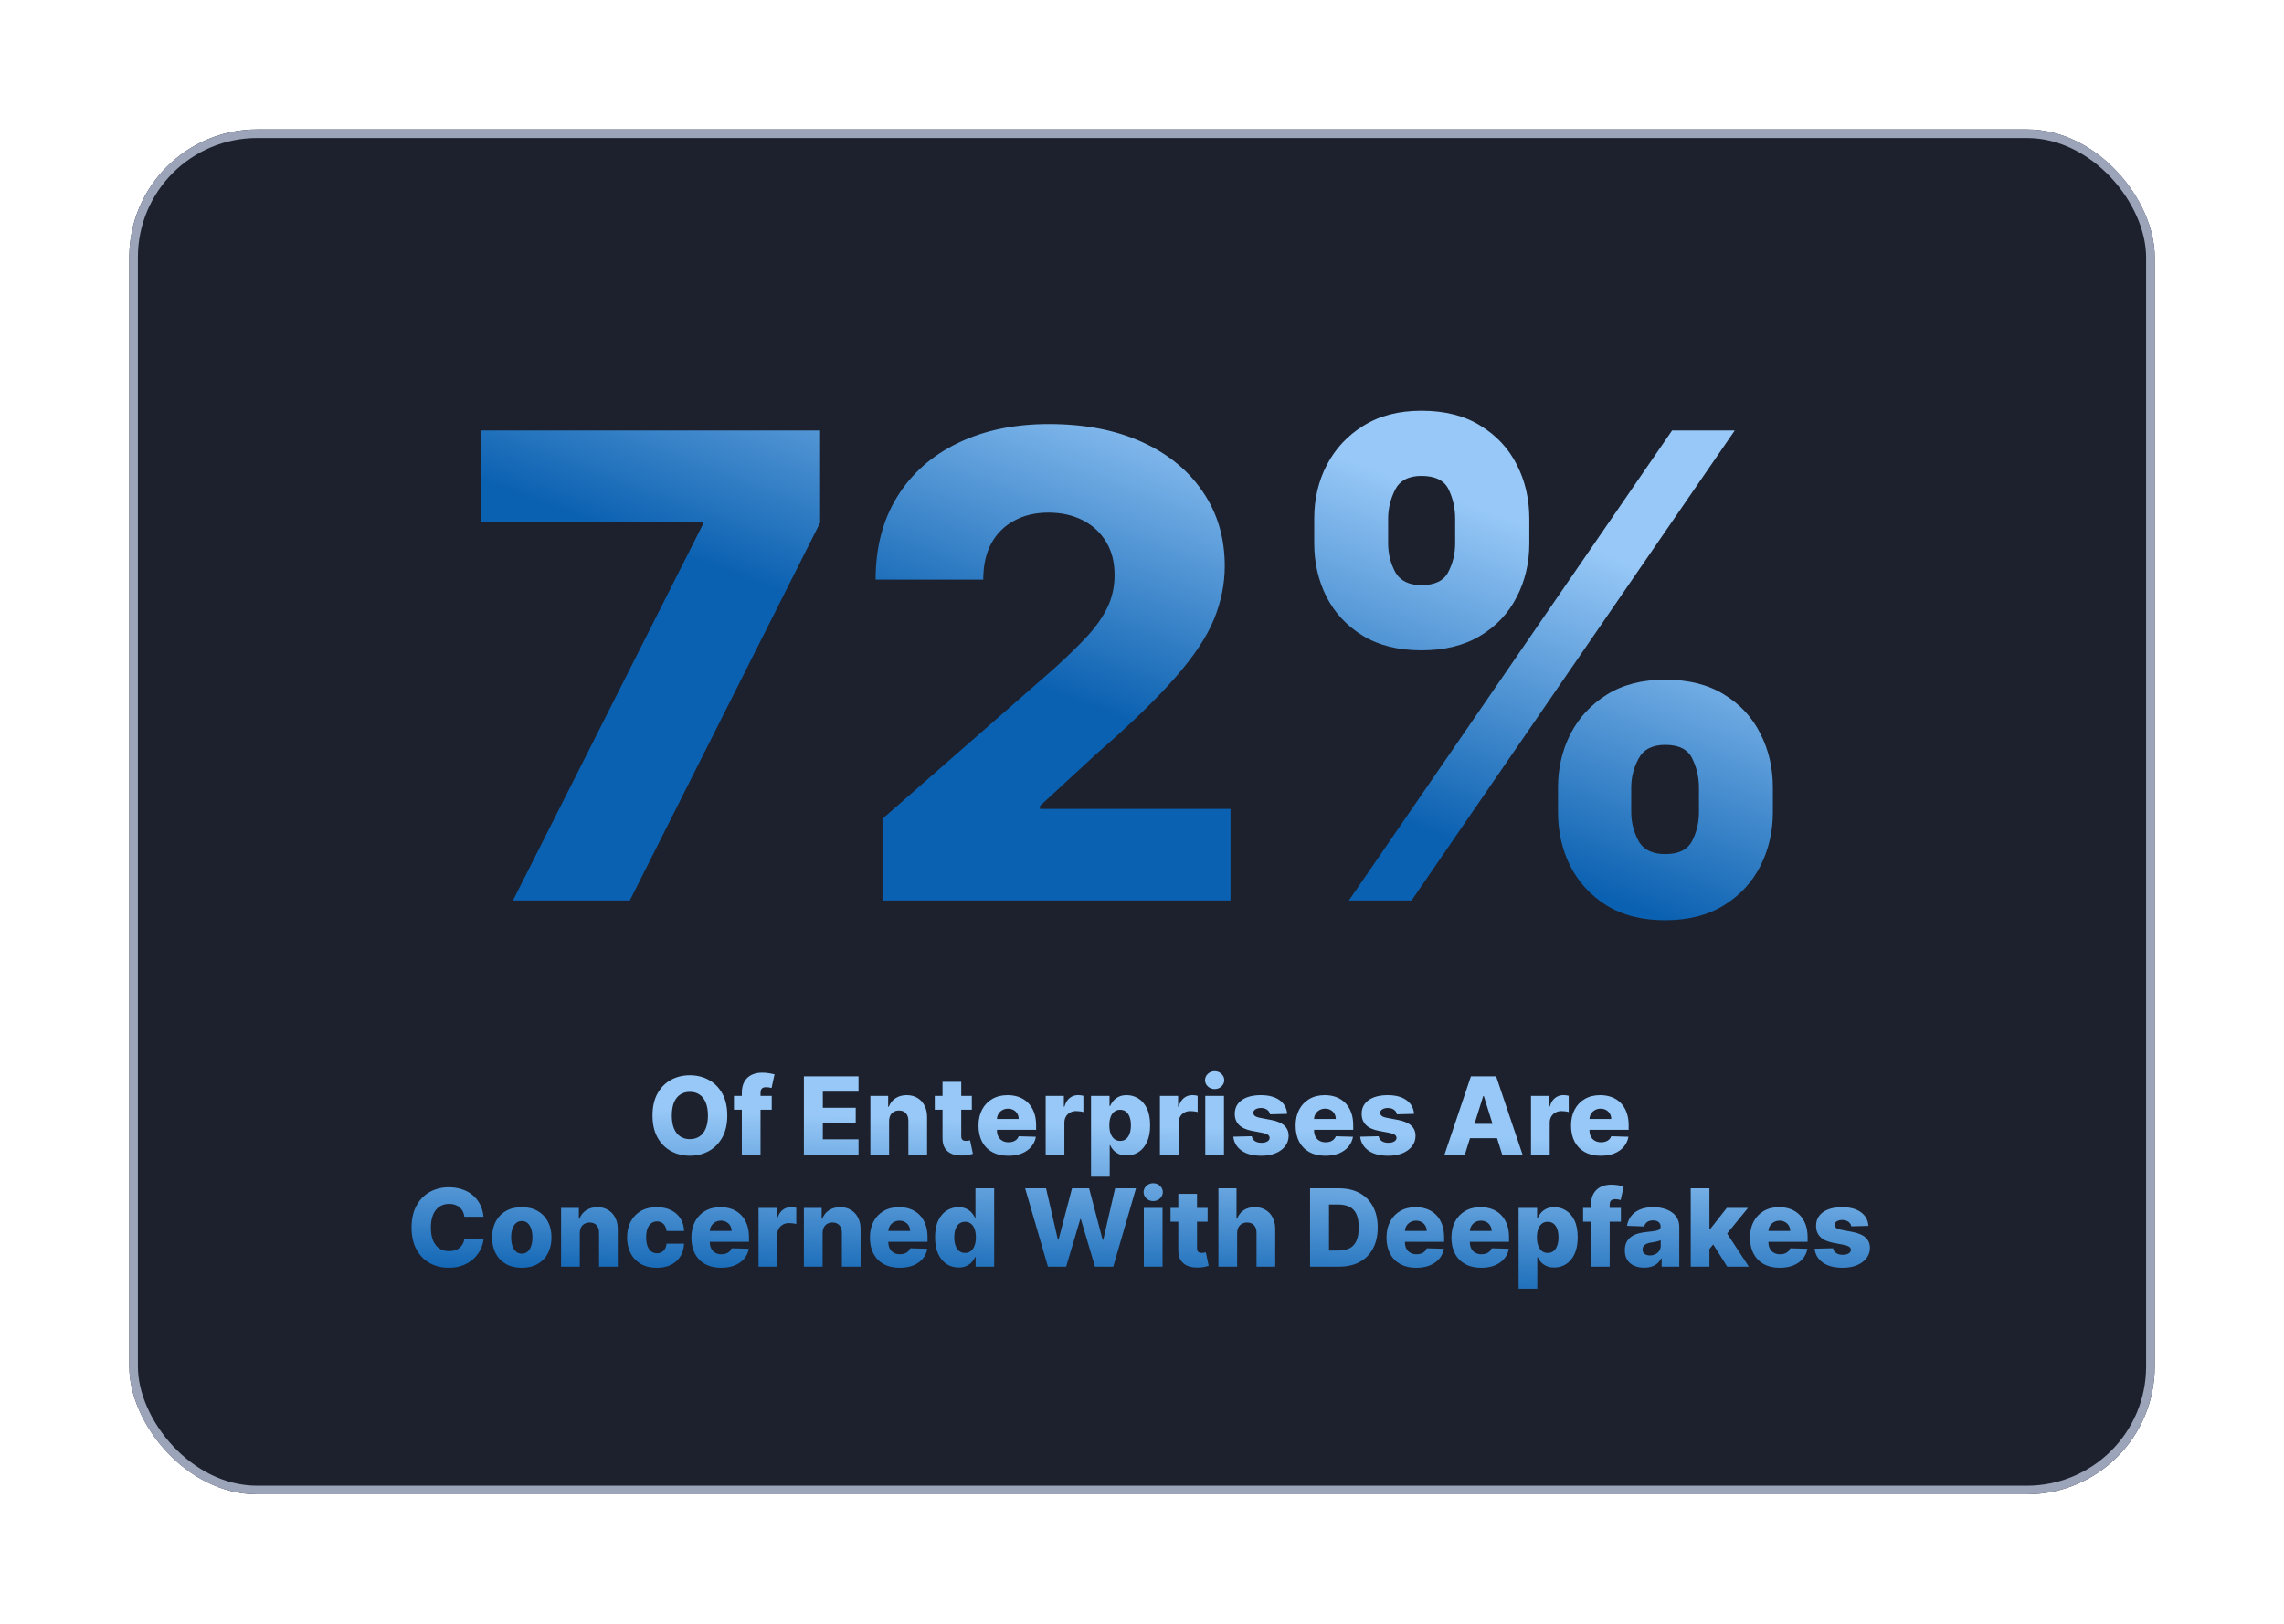
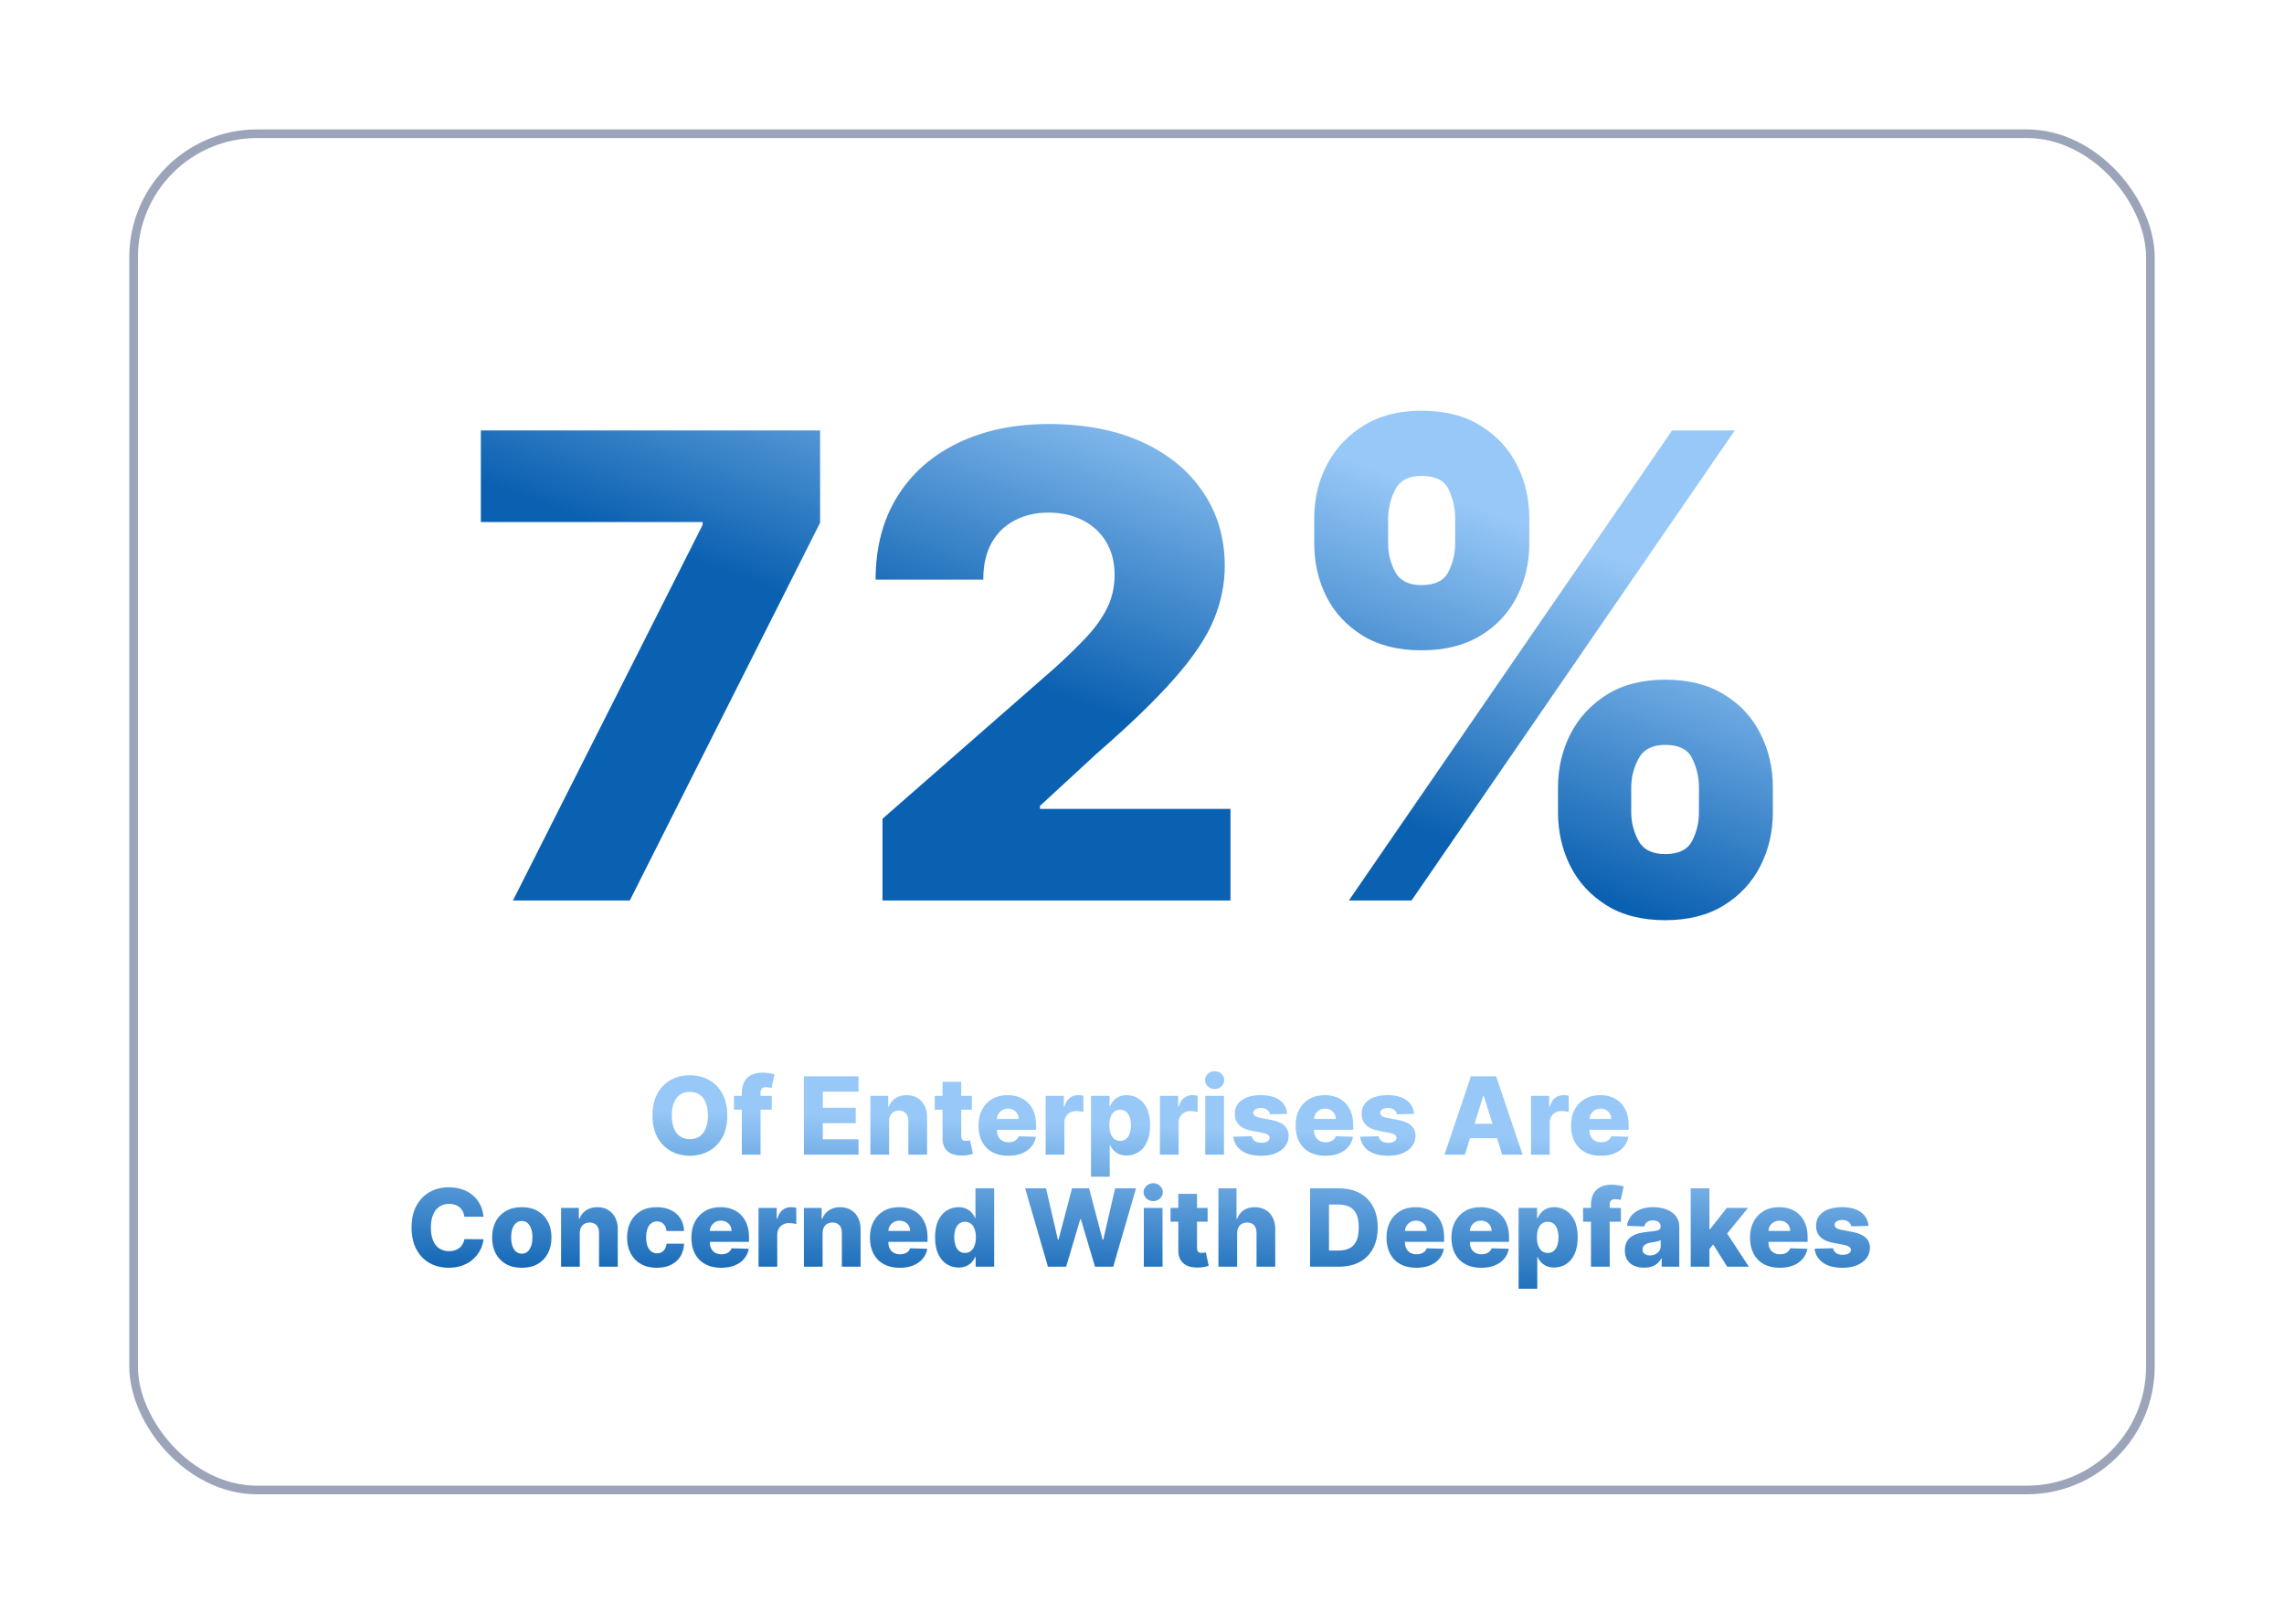
<svg xmlns="http://www.w3.org/2000/svg" width="530" height="377" viewBox="0 0 530 377" fill="none">
  <g filter="url(#filter0_d_894_35)">
-     <rect x="30" y="24.104" width="470" height="316.792" rx="29.67" fill="#1C212D" />
    <rect x="31" y="25.104" width="468" height="314.792" rx="28.67" stroke="#9BA4B9" stroke-width="2" />
  </g>
  <path d="M119.035 209L163.034 121.855V121.163H111.578V99.909H190.306V121.322L146.148 209H119.035ZM204.782 209V190.037L244.572 155.2C247.555 152.501 250.094 150.033 252.189 147.796C254.284 145.523 255.882 143.251 256.983 140.978C258.084 138.67 258.635 136.166 258.635 133.467C258.635 130.449 257.978 127.874 256.664 125.744C255.35 123.577 253.539 121.908 251.23 120.737C248.922 119.565 246.277 118.979 243.294 118.979C240.275 118.979 237.63 119.6 235.357 120.843C233.084 122.05 231.309 123.808 230.03 126.116C228.787 128.425 228.166 131.23 228.166 134.533H203.184C203.184 127.111 204.853 120.701 208.191 115.303C211.529 109.906 216.216 105.751 222.253 102.839C228.326 99.891 235.375 98.418 243.4 98.418C251.674 98.418 258.865 99.803 264.973 102.572C271.081 105.342 275.804 109.213 279.142 114.185C282.516 119.121 284.203 124.856 284.203 131.39C284.203 135.545 283.368 139.664 281.699 143.748C280.03 147.832 277.029 152.342 272.697 157.278C268.4 162.214 262.292 168.126 254.373 175.016L241.323 187.054V187.746H285.534V209H204.782ZM361.533 188.545V182.793C361.533 178.318 362.492 174.181 364.41 170.381C366.363 166.582 369.186 163.528 372.879 161.219C376.572 158.911 381.082 157.757 386.409 157.757C391.842 157.757 396.405 158.911 400.099 161.219C403.827 163.492 406.633 166.528 408.515 170.328C410.432 174.092 411.391 178.247 411.391 182.793V188.545C411.391 193.02 410.432 197.157 408.515 200.957C406.597 204.756 403.774 207.81 400.045 210.119C396.317 212.427 391.771 213.581 386.409 213.581C381.011 213.581 376.466 212.427 372.773 210.119C369.079 207.81 366.274 204.756 364.356 200.957C362.474 197.157 361.533 193.02 361.533 188.545ZM378.525 182.793V188.545C378.525 190.818 379.076 193.002 380.177 195.097C381.313 197.192 383.39 198.24 386.409 198.24C389.498 198.24 391.576 197.228 392.641 195.204C393.707 193.144 394.239 190.925 394.239 188.545V182.793C394.239 180.413 393.724 178.176 392.694 176.081C391.7 173.95 389.605 172.885 386.409 172.885C383.426 172.885 381.366 173.95 380.23 176.081C379.094 178.176 378.525 180.413 378.525 182.793ZM304.964 126.116V120.364C304.964 115.818 305.94 111.663 307.893 107.899C309.882 104.099 312.723 101.063 316.416 98.79C320.109 96.482 324.584 95.328 329.839 95.328C335.273 95.328 339.836 96.482 343.529 98.79C347.258 101.063 350.081 104.099 351.998 107.899C353.916 111.663 354.875 115.818 354.875 120.364V126.116C354.875 130.662 353.898 134.817 351.945 138.581C350.028 142.345 347.204 145.346 343.476 147.583C339.747 149.82 335.202 150.939 329.839 150.939C324.477 150.939 319.932 149.803 316.203 147.53C312.51 145.257 309.704 142.239 307.787 138.474C305.905 134.71 304.964 130.591 304.964 126.116ZM322.116 120.364V126.116C322.116 128.496 322.666 130.715 323.767 132.775C324.903 134.799 326.927 135.811 329.839 135.811C332.964 135.811 335.042 134.799 336.072 132.775C337.137 130.715 337.67 128.496 337.67 126.116V120.364C337.67 117.984 337.172 115.747 336.178 113.652C335.184 111.521 333.071 110.456 329.839 110.456C326.856 110.456 324.814 111.539 323.714 113.705C322.648 115.871 322.116 118.091 322.116 120.364ZM313.007 209L388.007 99.909H402.549L327.549 209H313.007Z" fill="url(#paint0_linear_894_35)" />
  <path d="M168.767 258.909C168.767 260.91 168.382 262.605 167.613 263.996C166.843 265.387 165.802 266.443 164.488 267.165C163.18 267.888 161.712 268.249 160.084 268.249C158.451 268.249 156.98 267.885 155.672 267.157C154.364 266.429 153.325 265.372 152.556 263.987C151.792 262.596 151.411 260.904 151.411 258.909C151.411 256.909 151.792 255.213 152.556 253.822C153.325 252.431 154.364 251.375 155.672 250.653C156.98 249.931 158.451 249.57 160.084 249.57C161.712 249.57 163.18 249.931 164.488 250.653C165.802 251.375 166.843 252.431 167.613 253.822C168.382 255.213 168.767 256.909 168.767 258.909ZM164.275 258.909C164.275 257.725 164.106 256.725 163.769 255.908C163.437 255.092 162.958 254.473 162.33 254.053C161.709 253.633 160.96 253.423 160.084 253.423C159.214 253.423 158.466 253.633 157.838 254.053C157.211 254.473 156.729 255.092 156.391 255.908C156.06 256.725 155.894 257.725 155.894 258.909C155.894 260.093 156.06 261.093 156.391 261.91C156.729 262.727 157.211 263.345 157.838 263.765C158.466 264.185 159.214 264.396 160.084 264.396C160.96 264.396 161.709 264.185 162.33 263.765C162.958 263.345 163.437 262.727 163.769 261.91C164.106 261.093 164.275 260.093 164.275 258.909ZM179.083 254.364V257.56H170.312V254.364H179.083ZM172.14 268V253.671C172.14 252.618 172.339 251.745 172.735 251.052C173.132 250.354 173.682 249.833 174.387 249.49C175.091 249.141 175.905 248.966 176.828 248.966C177.432 248.966 178 249.013 178.533 249.108C179.071 249.197 179.471 249.277 179.731 249.348L179.039 252.526C178.879 252.473 178.683 252.428 178.453 252.393C178.228 252.357 178.015 252.339 177.813 252.339C177.304 252.339 176.955 252.452 176.766 252.677C176.576 252.902 176.482 253.21 176.482 253.6V268H172.14ZM186.543 268V249.818H199.22V253.387H190.937V257.116H198.572V260.694H190.937V264.431H199.22V268H186.543ZM206.314 260.223V268H201.972V254.364H206.1V256.867H206.251C206.553 256.033 207.068 255.379 207.796 254.905C208.524 254.426 209.391 254.186 210.397 254.186C211.356 254.186 212.188 254.402 212.892 254.834C213.602 255.26 214.153 255.858 214.543 256.627C214.94 257.391 215.135 258.285 215.129 259.309V268H210.788V260.161C210.794 259.403 210.602 258.811 210.211 258.385C209.826 257.959 209.291 257.746 208.604 257.746C208.148 257.746 207.746 257.847 207.397 258.048C207.053 258.243 206.787 258.524 206.598 258.891C206.414 259.258 206.319 259.702 206.314 260.223ZM225.514 254.364V257.56H216.911V254.364H225.514ZM218.714 251.097H223.055V263.712C223.055 263.978 223.096 264.194 223.179 264.36C223.268 264.52 223.395 264.635 223.561 264.706C223.727 264.771 223.925 264.804 224.156 264.804C224.321 264.804 224.496 264.789 224.68 264.76C224.869 264.724 225.011 264.694 225.106 264.671L225.763 267.805C225.556 267.864 225.263 267.938 224.884 268.027C224.511 268.115 224.064 268.172 223.543 268.195C222.525 268.243 221.652 268.124 220.924 267.84C220.202 267.55 219.649 267.1 219.264 266.491C218.885 265.881 218.702 265.115 218.714 264.191V251.097ZM233.957 268.257C232.531 268.257 231.299 267.976 230.264 267.414C229.234 266.846 228.441 266.038 227.884 264.99C227.334 263.937 227.059 262.685 227.059 261.235C227.059 259.826 227.337 258.595 227.893 257.542C228.45 256.482 229.234 255.66 230.246 255.074C231.258 254.482 232.451 254.186 233.824 254.186C234.794 254.186 235.682 254.337 236.487 254.639C237.292 254.941 237.987 255.388 238.573 255.979C239.159 256.571 239.615 257.302 239.941 258.172C240.266 259.036 240.429 260.028 240.429 261.146V262.229H228.577V259.708H236.389C236.384 259.246 236.274 258.835 236.061 258.474C235.848 258.113 235.555 257.832 235.182 257.631C234.815 257.424 234.392 257.32 233.913 257.32C233.427 257.32 232.992 257.429 232.607 257.648C232.223 257.862 231.918 258.154 231.693 258.527C231.468 258.894 231.35 259.312 231.338 259.779V262.345C231.338 262.901 231.447 263.389 231.666 263.81C231.885 264.224 232.196 264.547 232.599 264.777C233.001 265.008 233.48 265.124 234.037 265.124C234.422 265.124 234.771 265.07 235.084 264.964C235.398 264.857 235.667 264.7 235.892 264.493C236.117 264.286 236.286 264.032 236.398 263.73L240.384 263.845C240.219 264.739 239.855 265.517 239.292 266.18C238.736 266.837 238.005 267.349 237.1 267.716C236.194 268.077 235.147 268.257 233.957 268.257ZM242.646 268V254.364H246.863V256.849H247.005C247.254 255.95 247.659 255.281 248.221 254.843C248.784 254.399 249.438 254.177 250.183 254.177C250.385 254.177 250.592 254.192 250.805 254.222C251.018 254.245 251.216 254.284 251.4 254.337V258.11C251.192 258.039 250.92 257.983 250.583 257.941C250.251 257.9 249.956 257.879 249.695 257.879C249.18 257.879 248.716 257.995 248.301 258.225C247.893 258.45 247.57 258.767 247.334 259.175C247.103 259.578 246.987 260.051 246.987 260.596V268H242.646ZM253.169 273.114V254.364H257.465V256.699H257.599C257.776 256.284 258.028 255.885 258.353 255.5C258.685 255.115 259.105 254.802 259.614 254.559C260.129 254.31 260.744 254.186 261.46 254.186C262.407 254.186 263.292 254.435 264.115 254.932C264.944 255.429 265.612 256.195 266.121 257.231C266.63 258.267 266.885 259.587 266.885 261.191C266.885 262.735 266.639 264.029 266.148 265.07C265.663 266.112 265.006 266.893 264.177 267.414C263.354 267.935 262.44 268.195 261.434 268.195C260.747 268.195 260.152 268.083 259.649 267.858C259.146 267.633 258.723 267.337 258.38 266.97C258.042 266.603 257.782 266.21 257.599 265.789H257.51V273.114H253.169ZM257.421 261.182C257.421 261.916 257.519 262.555 257.714 263.099C257.915 263.644 258.202 264.067 258.575 264.369C258.954 264.665 259.407 264.813 259.933 264.813C260.466 264.813 260.919 264.665 261.292 264.369C261.665 264.067 261.946 263.644 262.135 263.099C262.33 262.555 262.428 261.916 262.428 261.182C262.428 260.448 262.33 259.812 262.135 259.273C261.946 258.734 261.665 258.317 261.292 258.021C260.925 257.725 260.472 257.577 259.933 257.577C259.401 257.577 258.948 257.722 258.575 258.012C258.202 258.302 257.915 258.717 257.714 259.255C257.519 259.794 257.421 260.436 257.421 261.182ZM269.16 268V254.364H273.377V256.849H273.519C273.767 255.95 274.173 255.281 274.735 254.843C275.297 254.399 275.951 254.177 276.697 254.177C276.898 254.177 277.105 254.192 277.318 254.222C277.532 254.245 277.73 254.284 277.913 254.337V258.11C277.706 258.039 277.434 257.983 277.097 257.941C276.765 257.9 276.469 257.879 276.209 257.879C275.694 257.879 275.229 257.995 274.815 258.225C274.407 258.45 274.084 258.767 273.847 259.175C273.616 259.578 273.501 260.051 273.501 260.596V268H269.16ZM279.682 268V254.364H284.023V268H279.682ZM281.857 252.775C281.248 252.775 280.724 252.573 280.286 252.171C279.848 251.762 279.629 251.271 279.629 250.697C279.629 250.129 279.848 249.644 280.286 249.241C280.724 248.833 281.248 248.629 281.857 248.629C282.473 248.629 282.997 248.833 283.429 249.241C283.867 249.644 284.086 250.129 284.086 250.697C284.086 251.271 283.867 251.762 283.429 252.171C282.997 252.573 282.473 252.775 281.857 252.775ZM298.692 258.527L294.706 258.634C294.664 258.35 294.552 258.098 294.368 257.879C294.185 257.654 293.945 257.48 293.649 257.355C293.359 257.225 293.022 257.16 292.637 257.16C292.134 257.16 291.705 257.261 291.35 257.462C291.001 257.663 290.829 257.935 290.835 258.279C290.829 258.545 290.936 258.776 291.155 258.971C291.38 259.167 291.779 259.323 292.353 259.442L294.981 259.939C296.342 260.199 297.354 260.631 298.017 261.235C298.686 261.839 299.023 262.638 299.029 263.632C299.023 264.567 298.745 265.381 298.195 266.074C297.65 266.766 296.904 267.305 295.958 267.689C295.011 268.068 293.927 268.257 292.708 268.257C290.761 268.257 289.225 267.858 288.101 267.059C286.982 266.254 286.343 265.177 286.183 263.827L290.471 263.721C290.566 264.218 290.811 264.597 291.208 264.857C291.604 265.118 292.11 265.248 292.726 265.248C293.282 265.248 293.735 265.144 294.084 264.937C294.433 264.73 294.611 264.455 294.617 264.112C294.611 263.804 294.475 263.558 294.209 263.375C293.942 263.185 293.525 263.037 292.957 262.931L290.578 262.478C289.21 262.229 288.192 261.771 287.524 261.102C286.855 260.427 286.523 259.569 286.529 258.527C286.523 257.616 286.766 256.838 287.257 256.192C287.748 255.541 288.447 255.044 289.352 254.701C290.258 254.358 291.326 254.186 292.557 254.186C294.404 254.186 295.86 254.574 296.925 255.349C297.991 256.118 298.579 257.178 298.692 258.527ZM307.541 268.257C306.115 268.257 304.883 267.976 303.848 267.414C302.818 266.846 302.025 266.038 301.468 264.99C300.918 263.937 300.643 262.685 300.643 261.235C300.643 259.826 300.921 258.595 301.477 257.542C302.034 256.482 302.818 255.66 303.83 255.074C304.842 254.482 306.035 254.186 307.408 254.186C308.378 254.186 309.266 254.337 310.071 254.639C310.876 254.941 311.571 255.388 312.157 255.979C312.743 256.571 313.199 257.302 313.525 258.172C313.85 259.036 314.013 260.028 314.013 261.146V262.229H302.161V259.708H309.973C309.967 259.246 309.858 258.835 309.645 258.474C309.432 258.113 309.139 257.832 308.766 257.631C308.399 257.424 307.976 257.32 307.496 257.32C307.011 257.32 306.576 257.429 306.191 257.648C305.807 257.862 305.502 258.154 305.277 258.527C305.052 258.894 304.934 259.312 304.922 259.779V262.345C304.922 262.901 305.031 263.389 305.25 263.81C305.469 264.224 305.78 264.547 306.183 264.777C306.585 265.008 307.064 265.124 307.621 265.124C308.005 265.124 308.355 265.07 308.668 264.964C308.982 264.857 309.251 264.7 309.476 264.493C309.701 264.286 309.87 264.032 309.982 263.73L313.968 263.845C313.803 264.739 313.439 265.517 312.876 266.18C312.32 266.837 311.589 267.349 310.684 267.716C309.778 268.077 308.731 268.257 307.541 268.257ZM328.135 258.527L324.149 258.634C324.108 258.35 323.995 258.098 323.812 257.879C323.628 257.654 323.389 257.48 323.093 257.355C322.803 257.225 322.465 257.16 322.081 257.16C321.577 257.16 321.148 257.261 320.793 257.462C320.444 257.663 320.272 257.935 320.278 258.279C320.272 258.545 320.379 258.776 320.598 258.971C320.823 259.167 321.222 259.323 321.796 259.442L324.424 259.939C325.786 260.199 326.798 260.631 327.461 261.235C328.129 261.839 328.467 262.638 328.473 263.632C328.467 264.567 328.189 265.381 327.638 266.074C327.094 266.766 326.348 267.305 325.401 267.689C324.454 268.068 323.371 268.257 322.152 268.257C320.204 268.257 318.669 267.858 317.544 267.059C316.425 266.254 315.786 265.177 315.626 263.827L319.914 263.721C320.009 264.218 320.255 264.597 320.651 264.857C321.048 265.118 321.554 265.248 322.169 265.248C322.726 265.248 323.178 265.144 323.528 264.937C323.877 264.73 324.054 264.455 324.06 264.112C324.054 263.804 323.918 263.558 323.652 263.375C323.386 263.185 322.968 263.037 322.4 262.931L320.021 262.478C318.654 262.229 317.636 261.771 316.967 261.102C316.298 260.427 315.967 259.569 315.973 258.527C315.967 257.616 316.209 256.838 316.701 256.192C317.192 255.541 317.89 255.044 318.796 254.701C319.701 254.358 320.77 254.186 322.001 254.186C323.847 254.186 325.303 254.574 326.369 255.349C327.434 256.118 328.023 257.178 328.135 258.527ZM339.914 268H335.191L341.326 249.818H347.176L353.311 268H348.588L344.317 254.399H344.175L339.914 268ZM339.284 260.844H349.156V264.183H339.284V260.844ZM355.268 268V254.364H359.485V256.849H359.627C359.876 255.95 360.281 255.281 360.843 254.843C361.406 254.399 362.06 254.177 362.805 254.177C363.007 254.177 363.214 254.192 363.427 254.222C363.64 254.245 363.838 254.284 364.022 254.337V258.11C363.815 258.039 363.542 257.983 363.205 257.941C362.874 257.9 362.578 257.879 362.317 257.879C361.802 257.879 361.338 257.995 360.923 258.225C360.515 258.45 360.192 258.767 359.956 259.175C359.725 259.578 359.609 260.051 359.609 260.596V268H355.268ZM371.457 268.257C370.031 268.257 368.799 267.976 367.764 267.414C366.734 266.846 365.941 266.038 365.384 264.99C364.834 263.937 364.559 262.685 364.559 261.235C364.559 259.826 364.837 258.595 365.393 257.542C365.95 256.482 366.734 255.66 367.746 255.074C368.758 254.482 369.951 254.186 371.324 254.186C372.294 254.186 373.182 254.337 373.987 254.639C374.792 254.941 375.487 255.388 376.073 255.979C376.659 256.571 377.115 257.302 377.441 258.172C377.766 259.036 377.929 260.028 377.929 261.146V262.229H366.077V259.708H373.889C373.884 259.246 373.774 258.835 373.561 258.474C373.348 258.113 373.055 257.832 372.682 257.631C372.315 257.424 371.892 257.32 371.413 257.32C370.927 257.32 370.492 257.429 370.107 257.648C369.723 257.862 369.418 258.154 369.193 258.527C368.968 258.894 368.85 259.312 368.838 259.779V262.345C368.838 262.901 368.947 263.389 369.166 263.81C369.385 264.224 369.696 264.547 370.099 264.777C370.501 265.008 370.98 265.124 371.537 265.124C371.922 265.124 372.271 265.07 372.584 264.964C372.898 264.857 373.167 264.7 373.392 264.493C373.617 264.286 373.786 264.032 373.898 263.73L377.884 263.845C377.719 264.739 377.355 265.517 376.792 266.18C376.236 266.837 375.505 267.349 374.6 267.716C373.694 268.077 372.647 268.257 371.457 268.257ZM112.202 282.406H107.763C107.704 281.95 107.582 281.538 107.399 281.172C107.215 280.805 106.973 280.491 106.671 280.23C106.369 279.97 106.011 279.772 105.597 279.636C105.188 279.494 104.735 279.423 104.238 279.423C103.356 279.423 102.596 279.639 101.957 280.071C101.323 280.503 100.835 281.127 100.492 281.944C100.155 282.761 99.986 283.749 99.986 284.909C99.986 286.116 100.157 287.129 100.501 287.945C100.85 288.756 101.338 289.369 101.966 289.783C102.599 290.191 103.348 290.396 104.212 290.396C104.697 290.396 105.138 290.333 105.534 290.209C105.937 290.085 106.289 289.904 106.591 289.668C106.899 289.425 107.15 289.132 107.346 288.789C107.547 288.44 107.686 288.046 107.763 287.608L112.202 287.635C112.125 288.44 111.891 289.233 111.5 290.014C111.116 290.795 110.586 291.508 109.911 292.153C109.237 292.793 108.414 293.302 107.443 293.68C106.479 294.059 105.372 294.249 104.123 294.249C102.478 294.249 101.004 293.888 99.702 293.165C98.406 292.437 97.382 291.378 96.63 289.987C95.878 288.596 95.502 286.904 95.502 284.909C95.502 282.909 95.884 281.213 96.648 279.822C97.411 278.431 98.444 277.375 99.746 276.653C101.048 275.931 102.507 275.57 104.123 275.57C105.224 275.57 106.242 275.723 107.177 276.031C108.112 276.333 108.935 276.777 109.645 277.363C110.355 277.943 110.932 278.656 111.376 279.502C111.82 280.349 112.095 281.317 112.202 282.406ZM121.082 294.257C119.65 294.257 118.418 293.964 117.389 293.379C116.365 292.787 115.575 291.964 115.018 290.911C114.468 289.851 114.193 288.623 114.193 287.226C114.193 285.824 114.468 284.595 115.018 283.542C115.575 282.482 116.365 281.66 117.389 281.074C118.418 280.482 119.65 280.186 121.082 280.186C122.514 280.186 123.742 280.482 124.766 281.074C125.796 281.66 126.586 282.482 127.136 283.542C127.693 284.595 127.971 285.824 127.971 287.226C127.971 288.623 127.693 289.851 127.136 290.911C126.586 291.964 125.796 292.787 124.766 293.379C123.742 293.964 122.514 294.257 121.082 294.257ZM121.108 290.982C121.629 290.982 122.07 290.822 122.431 290.502C122.792 290.183 123.067 289.739 123.257 289.17C123.452 288.602 123.55 287.945 123.55 287.2C123.55 286.442 123.452 285.779 123.257 285.211C123.067 284.643 122.792 284.199 122.431 283.879C122.07 283.56 121.629 283.4 121.108 283.4C120.57 283.4 120.114 283.56 119.741 283.879C119.374 284.199 119.093 284.643 118.898 285.211C118.708 285.779 118.614 286.442 118.614 287.2C118.614 287.945 118.708 288.602 118.898 289.17C119.093 289.739 119.374 290.183 119.741 290.502C120.114 290.822 120.57 290.982 121.108 290.982ZM134.536 286.223V294H130.195V280.364H134.323V282.867H134.474C134.776 282.033 135.291 281.379 136.019 280.905C136.747 280.426 137.614 280.186 138.62 280.186C139.579 280.186 140.41 280.402 141.115 280.834C141.825 281.26 142.375 281.858 142.766 282.627C143.162 283.391 143.358 284.285 143.352 285.309V294H139.011V286.161C139.017 285.403 138.824 284.811 138.434 284.385C138.049 283.959 137.513 283.746 136.827 283.746C136.371 283.746 135.968 283.847 135.619 284.048C135.276 284.243 135.01 284.524 134.82 284.891C134.637 285.258 134.542 285.702 134.536 286.223ZM152.405 294.257C150.967 294.257 149.733 293.962 148.703 293.37C147.679 292.778 146.892 291.955 146.341 290.902C145.791 289.842 145.516 288.617 145.516 287.226C145.516 285.829 145.791 284.604 146.341 283.551C146.898 282.491 147.688 281.666 148.712 281.074C149.742 280.482 150.97 280.186 152.396 280.186C153.657 280.186 154.755 280.414 155.69 280.87C156.631 281.325 157.365 281.971 157.892 282.805C158.424 283.634 158.705 284.607 158.735 285.726H154.678C154.595 285.027 154.358 284.48 153.968 284.083C153.583 283.687 153.08 283.489 152.458 283.489C151.955 283.489 151.514 283.631 151.136 283.915C150.757 284.193 150.461 284.607 150.248 285.158C150.041 285.702 149.937 286.377 149.937 287.182C149.937 287.987 150.041 288.667 150.248 289.224C150.461 289.774 150.757 290.191 151.136 290.475C151.514 290.754 151.955 290.893 152.458 290.893C152.861 290.893 153.216 290.807 153.524 290.635C153.837 290.464 154.095 290.212 154.296 289.881C154.497 289.543 154.625 289.135 154.678 288.656H158.735C158.694 289.78 158.412 290.763 157.892 291.603C157.377 292.443 156.652 293.097 155.716 293.565C154.787 294.027 153.683 294.257 152.405 294.257ZM167.331 294.257C165.905 294.257 164.673 293.976 163.638 293.414C162.608 292.846 161.815 292.038 161.258 290.99C160.708 289.937 160.433 288.685 160.433 287.235C160.433 285.826 160.711 284.595 161.267 283.542C161.824 282.482 162.608 281.66 163.62 281.074C164.632 280.482 165.825 280.186 167.198 280.186C168.168 280.186 169.056 280.337 169.861 280.639C170.666 280.941 171.361 281.388 171.947 281.979C172.533 282.571 172.989 283.302 173.315 284.172C173.64 285.036 173.803 286.028 173.803 287.146V288.229H161.951V285.708H169.763C169.758 285.246 169.648 284.835 169.435 284.474C169.222 284.113 168.929 283.832 168.556 283.631C168.189 283.424 167.766 283.32 167.287 283.32C166.801 283.32 166.366 283.429 165.981 283.648C165.597 283.862 165.292 284.154 165.067 284.527C164.842 284.894 164.724 285.312 164.712 285.779V288.345C164.712 288.901 164.821 289.389 165.04 289.81C165.259 290.224 165.57 290.547 165.973 290.777C166.375 291.008 166.854 291.124 167.411 291.124C167.796 291.124 168.145 291.07 168.458 290.964C168.772 290.857 169.041 290.7 169.266 290.493C169.491 290.286 169.66 290.032 169.772 289.73L173.758 289.845C173.593 290.739 173.229 291.517 172.667 292.18C172.11 292.837 171.379 293.349 170.474 293.716C169.568 294.077 168.521 294.257 167.331 294.257ZM176.02 294V280.364H180.237V282.849H180.379C180.628 281.95 181.033 281.281 181.595 280.843C182.158 280.399 182.812 280.177 183.557 280.177C183.759 280.177 183.966 280.192 184.179 280.222C184.392 280.245 184.59 280.284 184.774 280.337V284.11C184.567 284.039 184.294 283.983 183.957 283.941C183.625 283.9 183.33 283.879 183.069 283.879C182.554 283.879 182.09 283.995 181.675 284.225C181.267 284.45 180.944 284.767 180.708 285.175C180.477 285.578 180.361 286.051 180.361 286.596V294H176.02ZM190.884 286.223V294H186.543V280.364H190.671V282.867H190.822C191.124 282.033 191.638 281.379 192.366 280.905C193.094 280.426 193.961 280.186 194.968 280.186C195.926 280.186 196.758 280.402 197.462 280.834C198.173 281.26 198.723 281.858 199.114 282.627C199.51 283.391 199.705 284.285 199.7 285.309V294H195.358V286.161C195.364 285.403 195.172 284.811 194.781 284.385C194.396 283.959 193.861 283.746 193.174 283.746C192.719 283.746 192.316 283.847 191.967 284.048C191.624 284.243 191.357 284.524 191.168 284.891C190.984 285.258 190.89 285.702 190.884 286.223ZM208.762 294.257C207.335 294.257 206.104 293.976 205.068 293.414C204.039 292.846 203.245 292.038 202.689 290.99C202.139 289.937 201.864 288.685 201.864 287.235C201.864 285.826 202.142 284.595 202.698 283.542C203.254 282.482 204.039 281.66 205.051 281.074C206.063 280.482 207.255 280.186 208.628 280.186C209.599 280.186 210.487 280.337 211.292 280.639C212.097 280.941 212.792 281.388 213.378 281.979C213.964 282.571 214.42 283.302 214.745 284.172C215.071 285.036 215.234 286.028 215.234 287.146V288.229H203.382V285.708H211.194C211.188 285.246 211.079 284.835 210.866 284.474C210.653 284.113 210.36 283.832 209.987 283.631C209.62 283.424 209.197 283.32 208.717 283.32C208.232 283.32 207.797 283.429 207.412 283.648C207.027 283.862 206.723 284.154 206.498 284.527C206.273 284.894 206.154 285.312 206.143 285.779V288.345C206.143 288.901 206.252 289.389 206.471 289.81C206.69 290.224 207.001 290.547 207.403 290.777C207.806 291.008 208.285 291.124 208.841 291.124C209.226 291.124 209.575 291.07 209.889 290.964C210.203 290.857 210.472 290.7 210.697 290.493C210.922 290.286 211.091 290.032 211.203 289.73L215.189 289.845C215.023 290.739 214.659 291.517 214.097 292.18C213.541 292.837 212.81 293.349 211.904 293.716C210.999 294.077 209.951 294.257 208.762 294.257ZM222.431 294.195C221.425 294.195 220.511 293.935 219.688 293.414C218.865 292.893 218.208 292.112 217.717 291.07C217.226 290.029 216.98 288.735 216.98 287.191C216.98 285.587 217.235 284.267 217.744 283.231C218.253 282.195 218.919 281.429 219.741 280.932C220.57 280.435 221.461 280.186 222.413 280.186C223.13 280.186 223.742 280.31 224.251 280.559C224.76 280.802 225.18 281.115 225.512 281.5C225.843 281.885 226.095 282.284 226.266 282.699H226.355V275.818H230.697V294H226.4V291.789H226.266C226.083 292.21 225.823 292.603 225.485 292.97C225.148 293.337 224.725 293.633 224.216 293.858C223.713 294.083 223.118 294.195 222.431 294.195ZM223.94 290.813C224.467 290.813 224.917 290.665 225.29 290.369C225.663 290.067 225.95 289.644 226.151 289.099C226.352 288.555 226.453 287.916 226.453 287.182C226.453 286.436 226.352 285.794 226.151 285.255C225.956 284.717 225.669 284.302 225.29 284.012C224.917 283.722 224.467 283.577 223.94 283.577C223.402 283.577 222.946 283.725 222.573 284.021C222.2 284.317 221.916 284.734 221.721 285.273C221.532 285.812 221.437 286.448 221.437 287.182C221.437 287.916 221.535 288.555 221.73 289.099C221.925 289.644 222.206 290.067 222.573 290.369C222.946 290.665 223.402 290.813 223.94 290.813ZM243.172 294L237.881 275.818H242.737L245.48 287.732H245.631L248.765 275.818H252.725L255.859 287.759H256.009L258.762 275.818H263.609L258.327 294H254.092L250.816 282.974H250.674L247.398 294H243.172ZM265.424 294V280.364H269.766V294H265.424ZM267.599 278.775C266.99 278.775 266.466 278.573 266.028 278.171C265.59 277.762 265.371 277.271 265.371 276.697C265.371 276.129 265.59 275.644 266.028 275.241C266.466 274.833 266.99 274.629 267.599 274.629C268.215 274.629 268.739 274.833 269.171 275.241C269.609 275.644 269.828 276.129 269.828 276.697C269.828 277.271 269.609 277.762 269.171 278.171C268.739 278.573 268.215 278.775 267.599 278.775ZM280.226 280.364V283.56H271.623V280.364H280.226ZM273.426 277.097H277.767V289.712C277.767 289.978 277.808 290.194 277.891 290.36C277.98 290.52 278.107 290.635 278.273 290.706C278.439 290.771 278.637 290.804 278.868 290.804C279.033 290.804 279.208 290.789 279.391 290.76C279.581 290.724 279.723 290.694 279.818 290.671L280.475 293.805C280.267 293.864 279.974 293.938 279.596 294.027C279.223 294.115 278.776 294.172 278.255 294.195C277.237 294.243 276.364 294.124 275.636 293.84C274.914 293.55 274.361 293.1 273.976 292.491C273.597 291.881 273.414 291.115 273.426 290.191V277.097ZM287.075 286.223V294H282.734V275.818H286.933V282.867H287.084C287.392 282.027 287.895 281.37 288.593 280.896C289.298 280.423 290.159 280.186 291.177 280.186C292.136 280.186 292.97 280.399 293.68 280.825C294.391 281.246 294.941 281.84 295.332 282.61C295.728 283.379 295.923 284.279 295.918 285.309V294H291.576V286.161C291.582 285.403 291.393 284.811 291.008 284.385C290.623 283.959 290.082 283.746 289.383 283.746C288.928 283.746 288.525 283.847 288.176 284.048C287.833 284.243 287.564 284.524 287.368 284.891C287.179 285.258 287.081 285.702 287.075 286.223ZM310.719 294H303.999V275.818H310.71C312.563 275.818 314.158 276.182 315.495 276.91C316.839 277.632 317.875 278.674 318.603 280.035C319.331 281.391 319.695 283.012 319.695 284.9C319.695 286.794 319.331 288.422 318.603 289.783C317.881 291.144 316.848 292.189 315.504 292.917C314.161 293.639 312.566 294 310.719 294ZM308.393 290.254H310.55C311.568 290.254 312.43 290.082 313.134 289.739C313.844 289.389 314.38 288.824 314.741 288.043C315.108 287.256 315.291 286.208 315.291 284.9C315.291 283.592 315.108 282.551 314.741 281.775C314.374 280.994 313.832 280.432 313.116 280.088C312.406 279.739 311.53 279.565 310.488 279.565H308.393V290.254ZM328.635 294.257C327.208 294.257 325.977 293.976 324.941 293.414C323.912 292.846 323.119 292.038 322.562 290.99C322.012 289.937 321.737 288.685 321.737 287.235C321.737 285.826 322.015 284.595 322.571 283.542C323.127 282.482 323.912 281.66 324.924 281.074C325.936 280.482 327.128 280.186 328.501 280.186C329.472 280.186 330.36 280.337 331.165 280.639C331.97 280.941 332.665 281.388 333.251 281.979C333.837 282.571 334.293 283.302 334.618 284.172C334.944 285.036 335.107 286.028 335.107 287.146V288.229H323.255V285.708H331.067C331.061 285.246 330.952 284.835 330.739 284.474C330.526 284.113 330.233 283.832 329.86 283.631C329.493 283.424 329.07 283.32 328.59 283.32C328.105 283.32 327.67 283.429 327.285 283.648C326.9 283.862 326.596 284.154 326.371 284.527C326.146 284.894 326.028 285.312 326.016 285.779V288.345C326.016 288.901 326.125 289.389 326.344 289.81C326.563 290.224 326.874 290.547 327.276 290.777C327.679 291.008 328.158 291.124 328.715 291.124C329.099 291.124 329.448 291.07 329.762 290.964C330.076 290.857 330.345 290.7 330.57 290.493C330.795 290.286 330.964 290.032 331.076 289.73L335.062 289.845C334.896 290.739 334.532 291.517 333.97 292.18C333.414 292.837 332.683 293.349 331.777 293.716C330.872 294.077 329.824 294.257 328.635 294.257ZM343.698 294.257C342.272 294.257 341.041 293.976 340.005 293.414C338.975 292.846 338.182 292.038 337.626 290.99C337.075 289.937 336.8 288.685 336.8 287.235C336.8 285.826 337.078 284.595 337.635 283.542C338.191 282.482 338.975 281.66 339.987 281.074C340.999 280.482 342.192 280.186 343.565 280.186C344.536 280.186 345.423 280.337 346.228 280.639C347.033 280.941 347.729 281.388 348.315 281.979C348.901 282.571 349.356 283.302 349.682 284.172C350.007 285.036 350.17 286.028 350.17 287.146V288.229H338.318V285.708H346.131C346.125 285.246 346.015 284.835 345.802 284.474C345.589 284.113 345.296 283.832 344.923 283.631C344.556 283.424 344.133 283.32 343.654 283.32C343.168 283.32 342.733 283.429 342.349 283.648C341.964 283.862 341.659 284.154 341.434 284.527C341.209 284.894 341.091 285.312 341.079 285.779V288.345C341.079 288.901 341.189 289.389 341.408 289.81C341.627 290.224 341.937 290.547 342.34 290.777C342.742 291.008 343.222 291.124 343.778 291.124C344.163 291.124 344.512 291.07 344.826 290.964C345.139 290.857 345.409 290.7 345.633 290.493C345.858 290.286 346.027 290.032 346.14 289.73L350.126 289.845C349.96 290.739 349.596 291.517 349.034 292.18C348.477 292.837 347.746 293.349 346.841 293.716C345.935 294.077 344.888 294.257 343.698 294.257ZM352.387 299.114V280.364H356.684V282.699H356.817C356.995 282.284 357.246 281.885 357.572 281.5C357.903 281.115 358.324 280.802 358.833 280.559C359.348 280.31 359.963 280.186 360.679 280.186C361.626 280.186 362.511 280.435 363.334 280.932C364.162 281.429 364.831 282.195 365.34 283.231C365.849 284.267 366.104 285.587 366.104 287.191C366.104 288.735 365.858 290.029 365.367 291.07C364.881 292.112 364.224 292.893 363.396 293.414C362.573 293.935 361.659 294.195 360.653 294.195C359.966 294.195 359.371 294.083 358.868 293.858C358.365 293.633 357.942 293.337 357.599 292.97C357.261 292.603 357.001 292.21 356.817 291.789H356.729V299.114H352.387ZM356.64 287.182C356.64 287.916 356.737 288.555 356.933 289.099C357.134 289.644 357.421 290.067 357.794 290.369C358.173 290.665 358.625 290.813 359.152 290.813C359.685 290.813 360.138 290.665 360.511 290.369C360.883 290.067 361.165 289.644 361.354 289.099C361.549 288.555 361.647 287.916 361.647 287.182C361.647 286.448 361.549 285.812 361.354 285.273C361.165 284.734 360.883 284.317 360.511 284.021C360.144 283.725 359.691 283.577 359.152 283.577C358.62 283.577 358.167 283.722 357.794 284.012C357.421 284.302 357.134 284.717 356.933 285.255C356.737 285.794 356.64 286.436 356.64 287.182ZM376.129 280.364V283.56H367.358V280.364H376.129ZM369.186 294V279.671C369.186 278.618 369.385 277.745 369.781 277.052C370.178 276.354 370.728 275.833 371.432 275.49C372.137 275.141 372.951 274.966 373.874 274.966C374.478 274.966 375.046 275.013 375.578 275.108C376.117 275.197 376.517 275.277 376.777 275.348L376.084 278.526C375.925 278.473 375.729 278.428 375.499 278.393C375.274 278.357 375.061 278.339 374.859 278.339C374.35 278.339 374.001 278.452 373.812 278.677C373.622 278.902 373.528 279.21 373.528 279.6V294H369.186ZM381.524 294.231C380.654 294.231 379.882 294.086 379.207 293.796C378.538 293.5 378.009 293.056 377.618 292.464C377.233 291.866 377.041 291.118 377.041 290.218C377.041 289.46 377.174 288.821 377.441 288.3C377.707 287.78 378.074 287.356 378.541 287.031C379.009 286.705 379.548 286.46 380.157 286.294C380.767 286.122 381.418 286.007 382.11 285.948C382.886 285.877 383.51 285.803 383.984 285.726C384.457 285.643 384.8 285.528 385.013 285.38C385.232 285.226 385.342 285.01 385.342 284.732V284.687C385.342 284.231 385.185 283.879 384.871 283.631C384.558 283.382 384.134 283.258 383.602 283.258C383.028 283.258 382.566 283.382 382.217 283.631C381.868 283.879 381.646 284.223 381.551 284.661L377.547 284.518C377.665 283.69 377.97 282.95 378.462 282.299C378.959 281.642 379.639 281.127 380.503 280.754C381.373 280.375 382.418 280.186 383.637 280.186C384.507 280.186 385.309 280.29 386.043 280.497C386.777 280.698 387.416 280.994 387.961 281.385C388.505 281.769 388.926 282.243 389.221 282.805C389.523 283.367 389.674 284.009 389.674 284.732V294H385.59V292.1H385.484C385.241 292.562 384.931 292.952 384.552 293.272C384.179 293.592 383.738 293.831 383.229 293.991C382.726 294.151 382.158 294.231 381.524 294.231ZM382.865 291.39C383.332 291.39 383.753 291.295 384.126 291.106C384.504 290.916 384.806 290.656 385.031 290.325C385.256 289.987 385.368 289.597 385.368 289.153V287.857C385.244 287.922 385.093 287.981 384.916 288.034C384.744 288.087 384.555 288.138 384.348 288.185C384.14 288.232 383.927 288.274 383.708 288.309C383.489 288.345 383.279 288.377 383.078 288.407C382.67 288.472 382.32 288.573 382.03 288.709C381.746 288.845 381.527 289.022 381.373 289.241C381.225 289.455 381.152 289.709 381.152 290.005C381.152 290.455 381.311 290.798 381.631 291.035C381.956 291.272 382.368 291.39 382.865 291.39ZM396.244 290.422L396.262 285.246H396.865L400.701 280.364H405.619L399.919 287.359H398.774L396.244 290.422ZM392.329 294V275.818H396.67V294H392.329ZM400.798 294L397.229 288.336L400.088 285.255L405.814 294H400.798ZM412.985 294.257C411.559 294.257 410.328 293.976 409.292 293.414C408.262 292.846 407.469 292.038 406.913 290.99C406.362 289.937 406.087 288.685 406.087 287.235C406.087 285.826 406.365 284.595 406.922 283.542C407.478 282.482 408.262 281.66 409.274 281.074C410.286 280.482 411.479 280.186 412.852 280.186C413.823 280.186 414.71 280.337 415.515 280.639C416.32 280.941 417.016 281.388 417.602 281.979C418.188 282.571 418.643 283.302 418.969 284.172C419.294 285.036 419.457 286.028 419.457 287.146V288.229H407.605V285.708H415.418C415.412 285.246 415.302 284.835 415.089 284.474C414.876 284.113 414.583 283.832 414.21 283.631C413.843 283.424 413.42 283.32 412.941 283.32C412.456 283.32 412.02 283.429 411.636 283.648C411.251 283.862 410.946 284.154 410.721 284.527C410.496 284.894 410.378 285.312 410.366 285.779V288.345C410.366 288.901 410.476 289.389 410.695 289.81C410.914 290.224 411.224 290.547 411.627 290.777C412.029 291.008 412.509 291.124 413.065 291.124C413.45 291.124 413.799 291.07 414.113 290.964C414.426 290.857 414.696 290.7 414.921 290.493C415.145 290.286 415.314 290.032 415.427 289.73L419.413 289.845C419.247 290.739 418.883 291.517 418.321 292.18C417.764 292.837 417.034 293.349 416.128 293.716C415.222 294.077 414.175 294.257 412.985 294.257ZM433.58 284.527L429.593 284.634C429.552 284.35 429.44 284.098 429.256 283.879C429.073 283.654 428.833 283.48 428.537 283.355C428.247 283.225 427.91 283.16 427.525 283.16C427.022 283.16 426.593 283.261 426.238 283.462C425.888 283.663 425.717 283.935 425.723 284.279C425.717 284.545 425.823 284.776 426.042 284.971C426.267 285.167 426.667 285.323 427.241 285.442L429.869 285.939C431.23 286.199 432.242 286.631 432.905 287.235C433.574 287.839 433.911 288.638 433.917 289.632C433.911 290.567 433.633 291.381 433.082 292.074C432.538 292.766 431.792 293.305 430.845 293.689C429.898 294.068 428.815 294.257 427.596 294.257C425.649 294.257 424.113 293.858 422.988 293.059C421.87 292.254 421.231 291.177 421.071 289.827L425.359 289.721C425.453 290.218 425.699 290.597 426.096 290.857C426.492 291.118 426.998 291.248 427.614 291.248C428.17 291.248 428.623 291.144 428.972 290.937C429.321 290.73 429.499 290.455 429.505 290.112C429.499 289.804 429.363 289.558 429.096 289.375C428.83 289.185 428.413 289.037 427.845 288.931L425.465 288.478C424.098 288.229 423.08 287.771 422.411 287.102C421.742 286.427 421.411 285.569 421.417 284.527C421.411 283.616 421.654 282.838 422.145 282.192C422.636 281.541 423.335 281.044 424.24 280.701C425.146 280.358 426.214 280.186 427.445 280.186C429.292 280.186 430.748 280.574 431.813 281.349C432.878 282.118 433.467 283.178 433.58 284.527Z" fill="url(#paint1_linear_894_35)" />
  <defs>
    <filter id="filter0_d_894_35" x="0.33" y="0.368" width="529.34" height="376.133" filterUnits="userSpaceOnUse" color-interpolation-filters="sRGB">
      <feFlood flood-opacity="0" result="BackgroundImageFix" />
      <feColorMatrix in="SourceAlpha" type="matrix" values="0 0 0 0 0 0 0 0 0 0 0 0 0 0 0 0 0 0 127 0" result="hardAlpha" />
      <feOffset dy="5.934" />
      <feGaussianBlur stdDeviation="14.835" />
      <feComposite in2="hardAlpha" operator="out" />
      <feColorMatrix type="matrix" values="0 0 0 0 0 0 0 0 0 0 0 0 0 0 0 0 0 0 0.2 0" />
      <feBlend mode="normal" in2="BackgroundImageFix" result="effect1_dropShadow_894_35" />
      <feBlend mode="normal" in="SourceGraphic" in2="effect1_dropShadow_894_35" result="shape" />
    </filter>
    <linearGradient id="paint0_linear_894_35" x1="228.652" y1="199.496" x2="269.07" y2="90.427" gradientUnits="userSpaceOnUse">
      <stop offset="0.36" stop-color="#0B61B1" />
      <stop offset="1" stop-color="#97C8F7" />
    </linearGradient>
    <linearGradient id="paint1_linear_894_35" x1="200" y1="323" x2="202.139" y2="259.129" gradientUnits="userSpaceOnUse">
      <stop offset="0.36" stop-color="#0B61B1" />
      <stop offset="1" stop-color="#97C8F7" />
    </linearGradient>
  </defs>
</svg>